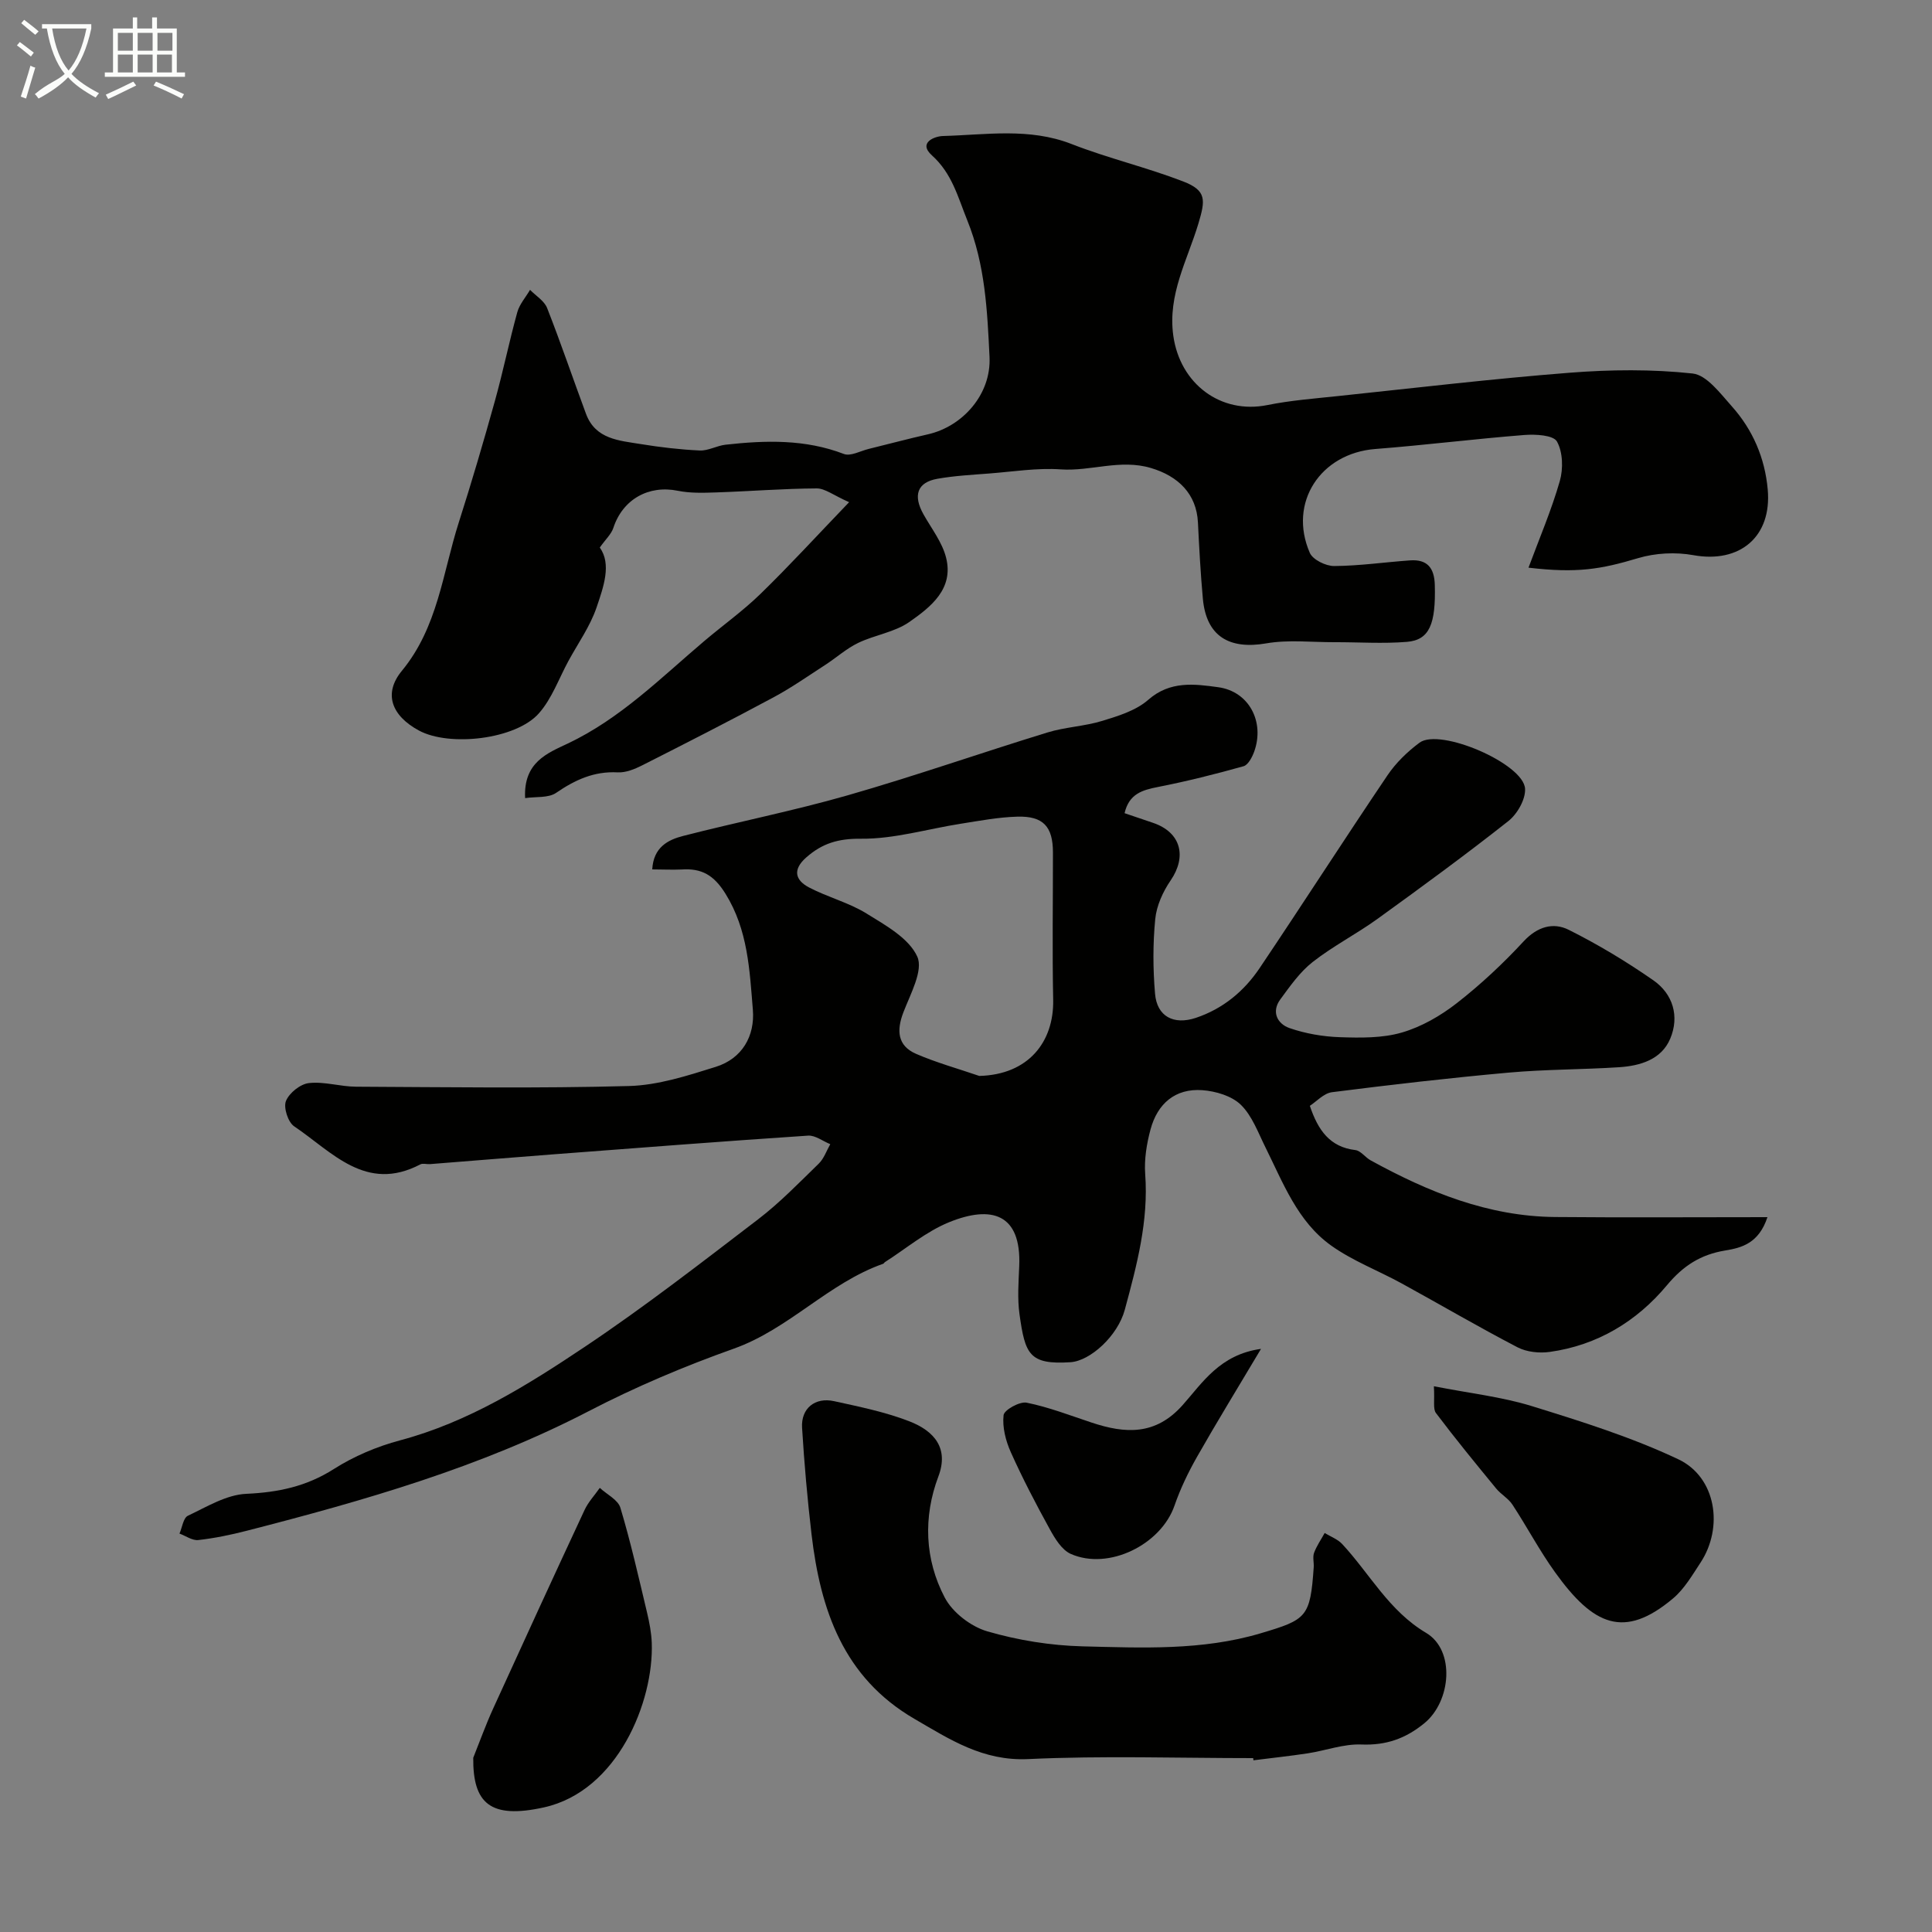
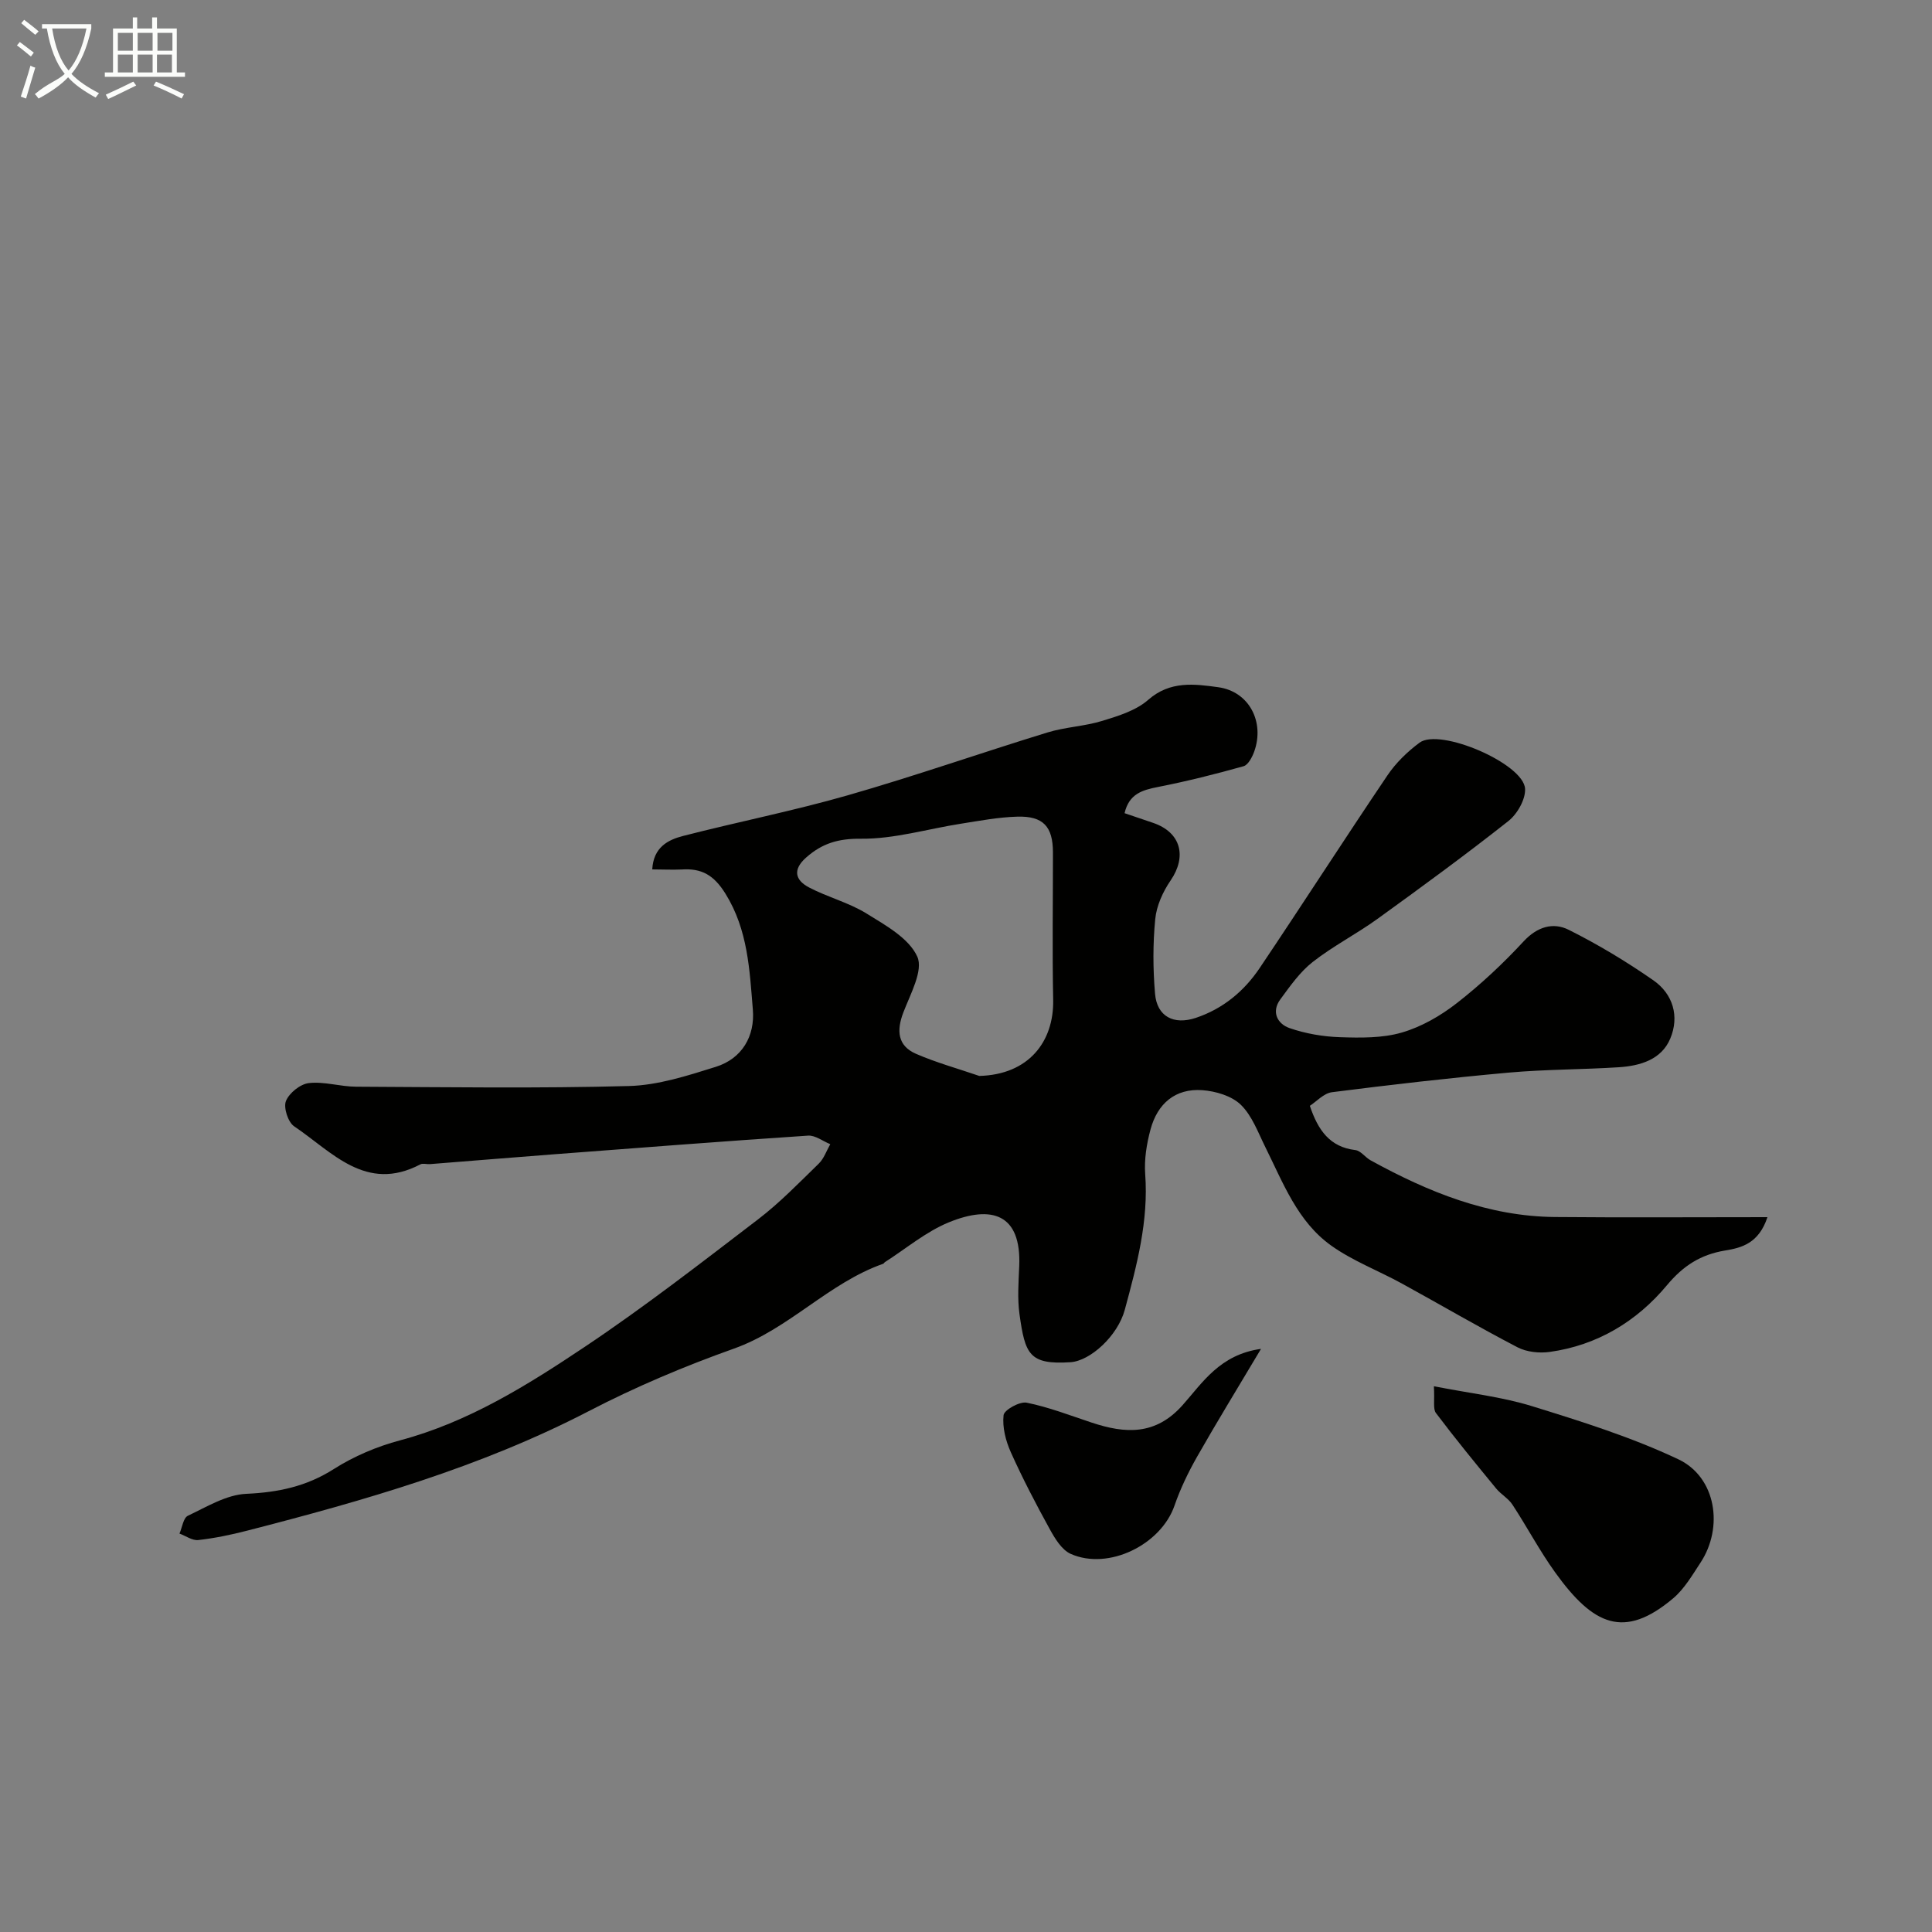
<svg xmlns="http://www.w3.org/2000/svg" enable-background="new 0 0 400 400" viewBox="0 0 400 400">
  <rect x="0" y="0" width="400" height="400" fill="#808080" stroke="none" />
  <path d="m6.4 11.7c-1-.8-1.9-1.6-2.9-2.3l.6-.7c.9.7 1.9 1.4 2.9 2.2zm-2.1 8.3c.7-2.1 1.4-4.2 2-6.4.2.1.6.3 1 .4-.7 2.3-1.3 4.4-1.9 6.4zm3-12.8c-1.1-.9-2.1-1.7-2.9-2.4l.6-.7c1 .8 2 1.5 3 2.4zm1.4-1.3v-.9h10.2v.9c-.9 4.2-2.3 7.3-4.1 9.4 1.3 1.4 3.2 2.7 5.7 4-.2.2-.4.5-.7.9-2.5-1.4-4.4-2.7-5.7-4.2-1.4 1.5-3.5 3-6.1 4.4 0 0 0 0-.1-.1-.3-.4-.5-.7-.7-.8 2.7-2.3 4.7-2.8 6.2-4.2-1.8-2.2-3-5.3-3.7-9.4zm9.2 0h-7.1c.6 3.8 1.7 6.7 3.4 8.7 1.7-2 2.9-4.8 3.7-8.7z" fill="#fbfcfa" />
  <path d="m31.6 3.6h.9v2.3h4.1v9.1h1.7v.9h-16.6v-.9h1.7v-9.1h4.1v-2.3h.9v2.3h3.1v-2.3zm-4 13.3.6.8c-1.9.9-3.8 1.9-5.8 2.8-.2-.3-.3-.6-.5-.9 2-.9 3.9-1.8 5.7-2.7zm-3.2-10.1v3.7h3.1v-3.7zm0 4.5v3.7h3.1v-3.7zm4.1-4.5v3.7h3.1v-3.7zm0 4.5v3.7h3.1v-3.7zm9.1 9.1c-2.1-1.1-4.1-2-5.8-2.7l.5-.8c2.2.9 4.1 1.8 5.8 2.6zm-1.9-13.6h-3.1v3.7h3.1zm-3.2 4.5v3.7h3.1v-3.7z" fill="#fbfcfa" />
  <g fill="#010100">
    <path d="m135.04 180c.25-4.58 3.24-6.12 6.4-6.93 11.33-2.91 22.83-5.19 34.07-8.41 13.88-3.98 27.52-8.76 41.32-13 3.7-1.14 7.71-1.28 11.42-2.42 3.32-1.02 6.97-2.14 9.48-4.35 4.52-3.98 9.61-3.28 14.49-2.61 6.4.88 9.64 7.18 7.46 13.3-.42 1.17-1.26 2.79-2.22 3.06-5.84 1.64-11.74 3.12-17.69 4.29-3.26.64-6.01 1.41-6.94 5.43 2.08.71 4.03 1.36 5.98 2.03 5.68 1.97 6.96 6.91 3.56 11.89-1.6 2.33-2.92 5.24-3.19 8-.5 5.11-.48 10.34-.04 15.47.4 4.7 3.86 6.51 8.44 4.99 5.6-1.87 9.98-5.5 13.21-10.3 8.91-13.25 17.54-26.69 26.48-39.93 1.74-2.58 4.12-4.88 6.62-6.74 4.2-3.14 21.6 4.33 21.86 9.55.11 2.21-1.63 5.24-3.48 6.69-8.84 6.98-17.94 13.63-27.07 20.23-4.35 3.14-9.2 5.62-13.41 8.92-2.65 2.07-4.69 5-6.72 7.76-1.9 2.59-.59 5.06 1.9 5.93 3.31 1.15 6.93 1.77 10.44 1.89 4.28.14 8.78.21 12.81-.96 4.07-1.18 8.04-3.47 11.41-6.1 4.94-3.85 9.57-8.19 13.83-12.79 2.83-3.05 6.12-3.98 9.31-2.39 6.07 3.03 11.94 6.57 17.51 10.44 4.11 2.85 5.46 7.49 3.53 12.09-1.82 4.35-6.22 5.64-10.62 5.93-7.59.49-15.22.43-22.79 1.11-12.24 1.1-24.45 2.51-36.63 4.06-1.7.22-3.22 1.94-4.58 2.82 1.69 5.05 4.14 8.53 9.41 9.16 1.13.13 2.06 1.52 3.18 2.13 11.92 6.55 24.33 11.61 38.19 11.73 14.43.13 28.86.03 43.96.03-1.79 5.43-5.37 6.35-8.74 6.9-5.09.84-8.7 3.15-12.09 7.22-6.23 7.46-14.39 12.41-24.24 13.78-2.16.3-4.78.03-6.68-.96-8.11-4.22-16-8.85-24.01-13.24-4.84-2.65-10.13-4.65-14.58-7.83-6.96-4.97-9.93-12.96-13.6-20.34-1.52-3.05-2.75-6.52-5.09-8.8-1.89-1.84-5.21-2.82-7.97-3.02-5.63-.41-9.3 2.81-10.73 8.14-.8 2.97-1.32 6.19-1.1 9.23.72 9.72-1.74 18.9-4.22 28.08-1.47 5.45-7.16 10.6-11.24 10.87-8.58.56-9.4-1.68-10.56-9.9-.46-3.27-.2-6.66-.06-9.99.46-10.87-5.74-12.67-14.55-9.08-4.75 1.94-8.86 5.44-13.26 8.25-.14.09-.22.29-.36.34-11.34 3.99-19.48 13.5-30.91 17.57-10.26 3.65-20.39 7.93-30.06 12.95-22.45 11.64-46.48 18.51-70.77 24.75-3.3.85-6.67 1.55-10.05 1.93-1.24.14-2.6-.86-3.9-1.34.56-1.27.79-3.24 1.74-3.69 3.91-1.85 7.98-4.36 12.09-4.54 6.61-.3 12.45-1.52 18.12-5.13 4.16-2.65 8.94-4.67 13.71-5.94 14.14-3.77 26.33-11.39 38.22-19.34 12.34-8.25 24.1-17.39 35.9-26.41 4.5-3.44 8.49-7.57 12.57-11.54 1.08-1.05 1.61-2.67 2.39-4.03-1.54-.62-3.11-1.87-4.6-1.77-17.57 1.17-35.13 2.53-52.7 3.87-8.53.65-17.06 1.36-25.59 2.03-.66.05-1.46-.22-1.98.05-11.27 5.92-18.29-2.6-26.13-7.88-1.27-.85-2.24-3.88-1.7-5.23.67-1.67 2.98-3.53 4.76-3.72 3.19-.36 6.5.74 9.77.75 18.83.09 37.66.37 56.48-.14 6.03-.16 12.13-2.14 17.98-3.97 5.47-1.71 8.13-6.38 7.68-11.84-.68-8.21-1-16.49-5.67-24.01-2.4-3.86-4.93-5.3-9.1-5.01-1.93.09-3.89-.02-6.06-.02zm67.71 42.76c10.19-.26 15.47-7.06 15.3-15.76-.21-10.17-.04-20.35-.05-30.53-.01-5.33-2-7.55-7.39-7.39-3.9.11-7.79.85-11.66 1.46-6.91 1.08-13.81 3.18-20.7 3.11-4.68-.05-8 .95-11.3 3.85-2.87 2.51-2.37 4.7.56 6.24 3.85 2.02 8.22 3.12 11.89 5.39 3.95 2.44 8.78 5.11 10.51 8.92 1.3 2.85-1.43 7.76-2.88 11.56-1.44 3.76-1.21 6.88 2.59 8.56 4.23 1.84 8.74 3.08 13.13 4.59z" />
-     <path d="m316.46 117.53c2.26-6.09 4.75-11.9 6.48-17.93.73-2.55.64-6-.59-8.19-.75-1.33-4.44-1.53-6.74-1.35-10.3.81-20.56 2.1-30.86 2.9-11.36.88-18.09 11.11-13.57 21.5.62 1.42 3.31 2.74 5.03 2.73 5.25-.03 10.49-.8 15.74-1.17 3.55-.25 5.02 1.56 5.11 5.09.22 8.08-1.09 11.39-5.76 11.78-4.99.41-10.04.05-15.07.07-4.69.01-9.49-.55-14.05.24-7.74 1.34-12.43-1.51-13.14-9.24-.48-5.25-.76-10.53-1.02-15.79-.29-5.9-4.07-9.6-9.75-11.28-6.38-1.89-12.41.72-18.65.29-4.89-.34-9.86.47-14.79.85-3.6.28-7.23.47-10.77 1.1-4.17.74-5.07 3.44-2.85 7.38 1.66 2.95 3.88 5.78 4.67 8.96 1.62 6.46-3.18 10.2-7.59 13.29-3.05 2.14-7.17 2.69-10.62 4.35-2.45 1.18-4.53 3.08-6.84 4.57-3.52 2.28-6.98 4.71-10.67 6.69-8.99 4.83-18.08 9.47-27.19 14.08-1.56.79-3.42 1.55-5.09 1.46-4.89-.26-8.81 1.55-12.74 4.24-1.6 1.1-4.19.76-6.42 1.09-.37-7.43 4.61-9.3 8.83-11.3 10.9-5.16 19.25-13.58 28.24-21.2 3.88-3.29 8.06-6.27 11.69-9.81 5.94-5.78 11.55-11.91 18.32-18.96-3.23-1.42-4.98-2.86-6.72-2.85-6.94.04-13.87.6-20.8.83-2.64.09-5.37.18-7.94-.34-6.06-1.24-11.42 1.78-13.35 7.68-.43 1.31-1.61 2.37-2.81 4.07 2.46 3.44.79 8.11-.67 12.41-1.33 3.9-3.82 7.4-5.82 11.07-1.99 3.66-3.43 7.81-6.12 10.85-4.78 5.41-18.52 6.98-24.85 3.55-5.6-3.03-7.43-7.61-3.52-12.35 7.45-9.03 8.44-20.24 11.77-30.67 2.67-8.36 5.15-16.78 7.5-25.23 1.69-6.07 2.95-12.27 4.63-18.35.46-1.66 1.74-3.09 2.64-4.63 1.21 1.24 2.94 2.27 3.53 3.75 2.85 7.25 5.35 14.63 8.06 21.93 1.96 5.27 6.86 5.52 11.32 6.25 4.04.66 8.14 1.14 12.22 1.33 1.76.08 3.54-1 5.36-1.2 8.27-.92 16.47-1.16 24.49 1.92 1.38.53 3.42-.63 5.15-1.05 4.08-1 8.15-2.09 12.25-3.02 7.2-1.63 13.13-8.3 12.75-16.02-.46-9.53-.88-19.06-4.6-28.27-1.97-4.88-3.15-9.7-7.32-13.46-2.96-2.66.6-3.97 2.28-4.01 8.9-.24 17.84-1.77 26.63 1.66 7.55 2.95 15.52 4.82 23.09 7.74 4.9 1.89 4.62 3.85 3.17 8.71-2.27 7.58-6.4 14.71-5.2 23.24 1.39 9.95 9.8 16.31 19.5 14.35 4.8-.97 9.72-1.34 14.6-1.86 15.98-1.68 31.95-3.58 47.97-4.83 8.45-.66 17.05-.75 25.45.16 2.93.32 5.74 4.14 8.12 6.8 4.34 4.86 6.85 10.7 7.43 17.22.87 9.79-5.79 15.33-15.4 13.59-3.68-.67-7.87-.45-11.45.62-7.73 2.31-12.65 3.15-22.68 1.97z" />
-     <path d="m259.46 364c-15.53 0-31.08-.53-46.58.2-9.37.44-16.2-4.05-23.56-8.33-14.72-8.56-19.46-22.58-21.3-38.2-.86-7.34-1.51-14.71-1.96-22.08-.24-4 2.68-6.37 6.65-5.49 5.23 1.15 10.55 2.23 15.52 4.15 5.32 2.06 8.23 5.67 6.05 11.44-3.16 8.37-2.84 17.16 1.32 25.07 1.62 3.09 5.41 6 8.8 6.99 6.36 1.85 13.12 2.94 19.75 3.11 12.32.3 24.71.9 36.84-2.7 9.56-2.84 10.28-3.32 11-13.67.07-.99-.25-2.1.07-2.98.53-1.45 1.45-2.75 2.2-4.12 1.22.75 2.67 1.27 3.61 2.27 5.74 6.17 9.66 13.82 17.39 18.41 6.07 3.6 5.19 14.19-.38 18.72-3.91 3.19-7.92 4.59-13.01 4.39-3.68-.15-7.4 1.26-11.12 1.83-3.73.57-7.49.96-11.24 1.44-.02-.16-.03-.31-.05-.45z" />
    <path d="m296.87 287.01c7.32 1.44 13.99 2.17 20.28 4.11 10.28 3.18 20.64 6.43 30.33 11.01 7.83 3.7 9.42 14.08 4.58 21.42-1.7 2.58-3.33 5.4-5.63 7.35-10.19 8.6-16.57 5.6-24.45-5.35-3.23-4.48-5.82-9.42-8.86-14.05-.84-1.28-2.35-2.1-3.34-3.3-4.23-5.15-8.46-10.31-12.47-15.63-.67-.86-.25-2.55-.44-5.56z" />
-     <path d="m97.98 363.93c1.35-3.37 2.58-6.8 4.08-10.1 6.27-13.76 12.58-27.5 18.97-41.21.77-1.65 2.09-3.05 3.15-4.57 1.47 1.36 3.78 2.47 4.27 4.13 2.14 7.13 3.78 14.42 5.51 21.67.49 2.06.9 4.18.98 6.28.44 12.15-7.05 30.69-22.32 34.07-11.15 2.47-14.73-.87-14.64-10.27z" />
    <path d="m261.08 279.27c-4.83 8.11-9.16 15.16-13.24 22.34-1.83 3.22-3.46 6.61-4.67 10.1-2.79 8.09-13.65 13.48-21.48 10.01-1.86-.83-3.28-3.18-4.35-5.13-2.87-5.21-5.63-10.5-8.06-15.92-1.06-2.36-1.78-5.18-1.5-7.67.12-1.09 3.33-2.88 4.78-2.59 4.57.92 8.99 2.64 13.45 4.12 6.98 2.32 13.24 2.69 18.85-3.63 4.09-4.6 7.69-10.45 16.22-11.63z" />
  </g>
</svg>